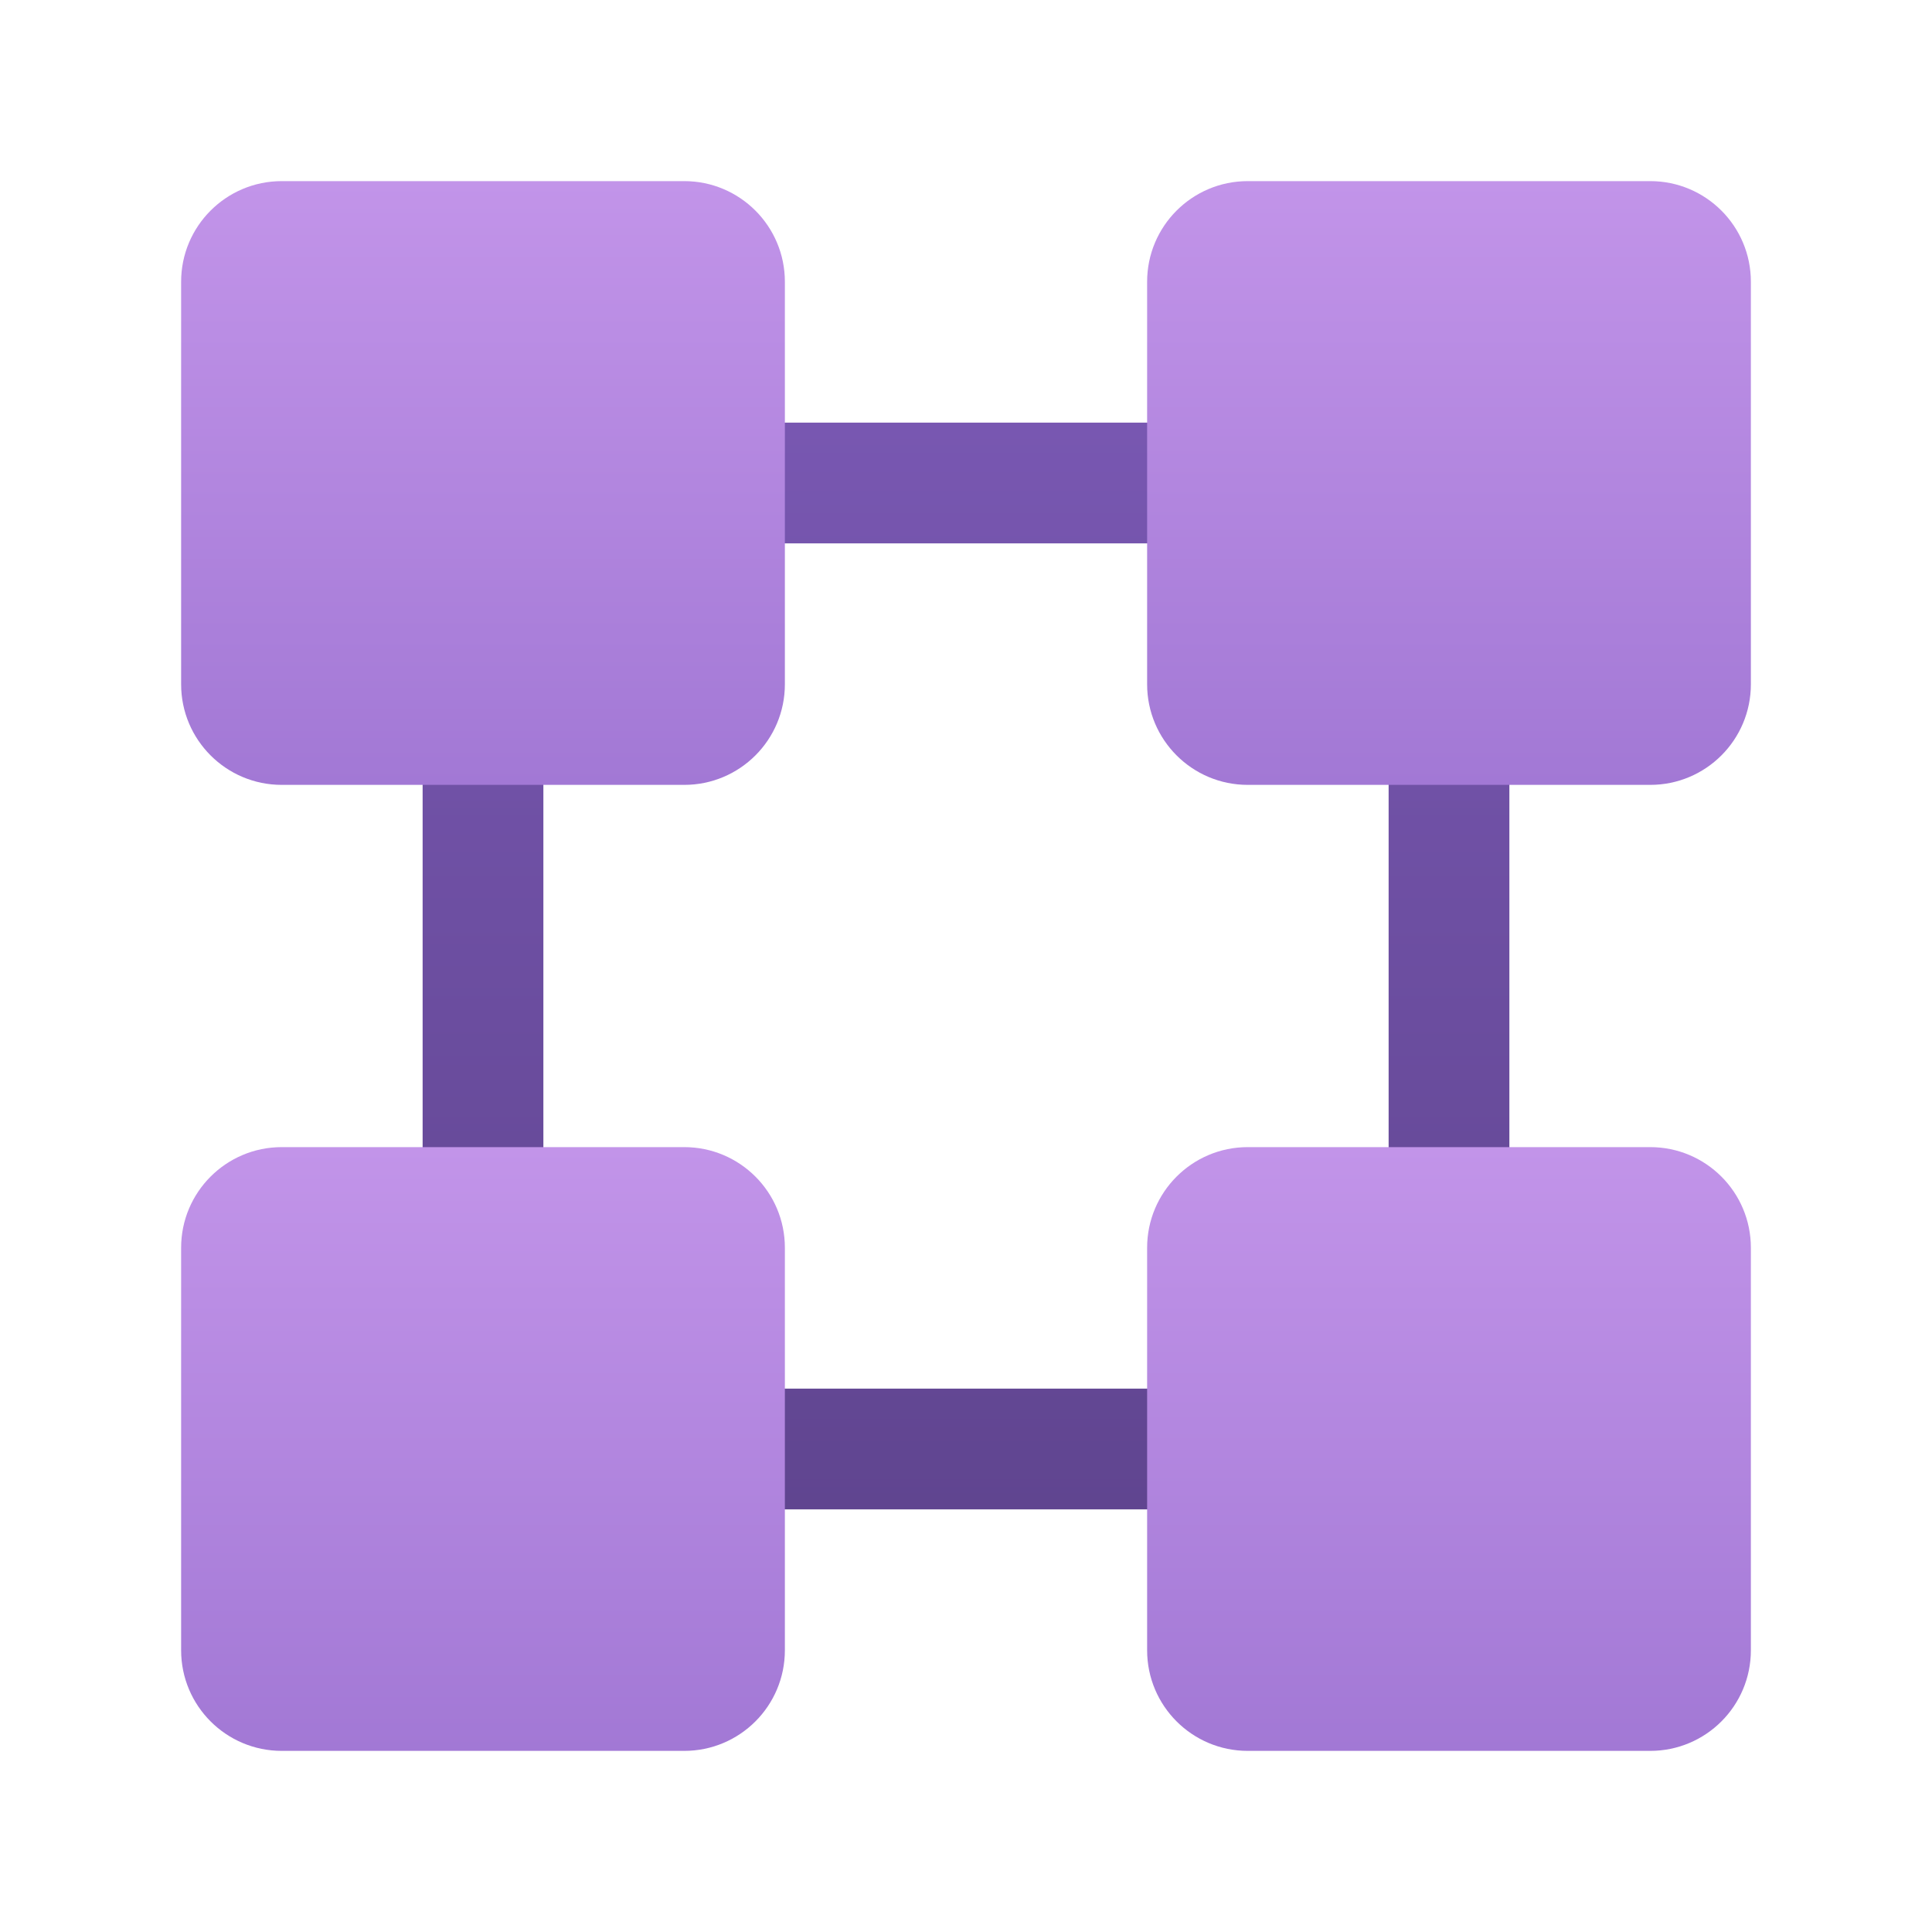
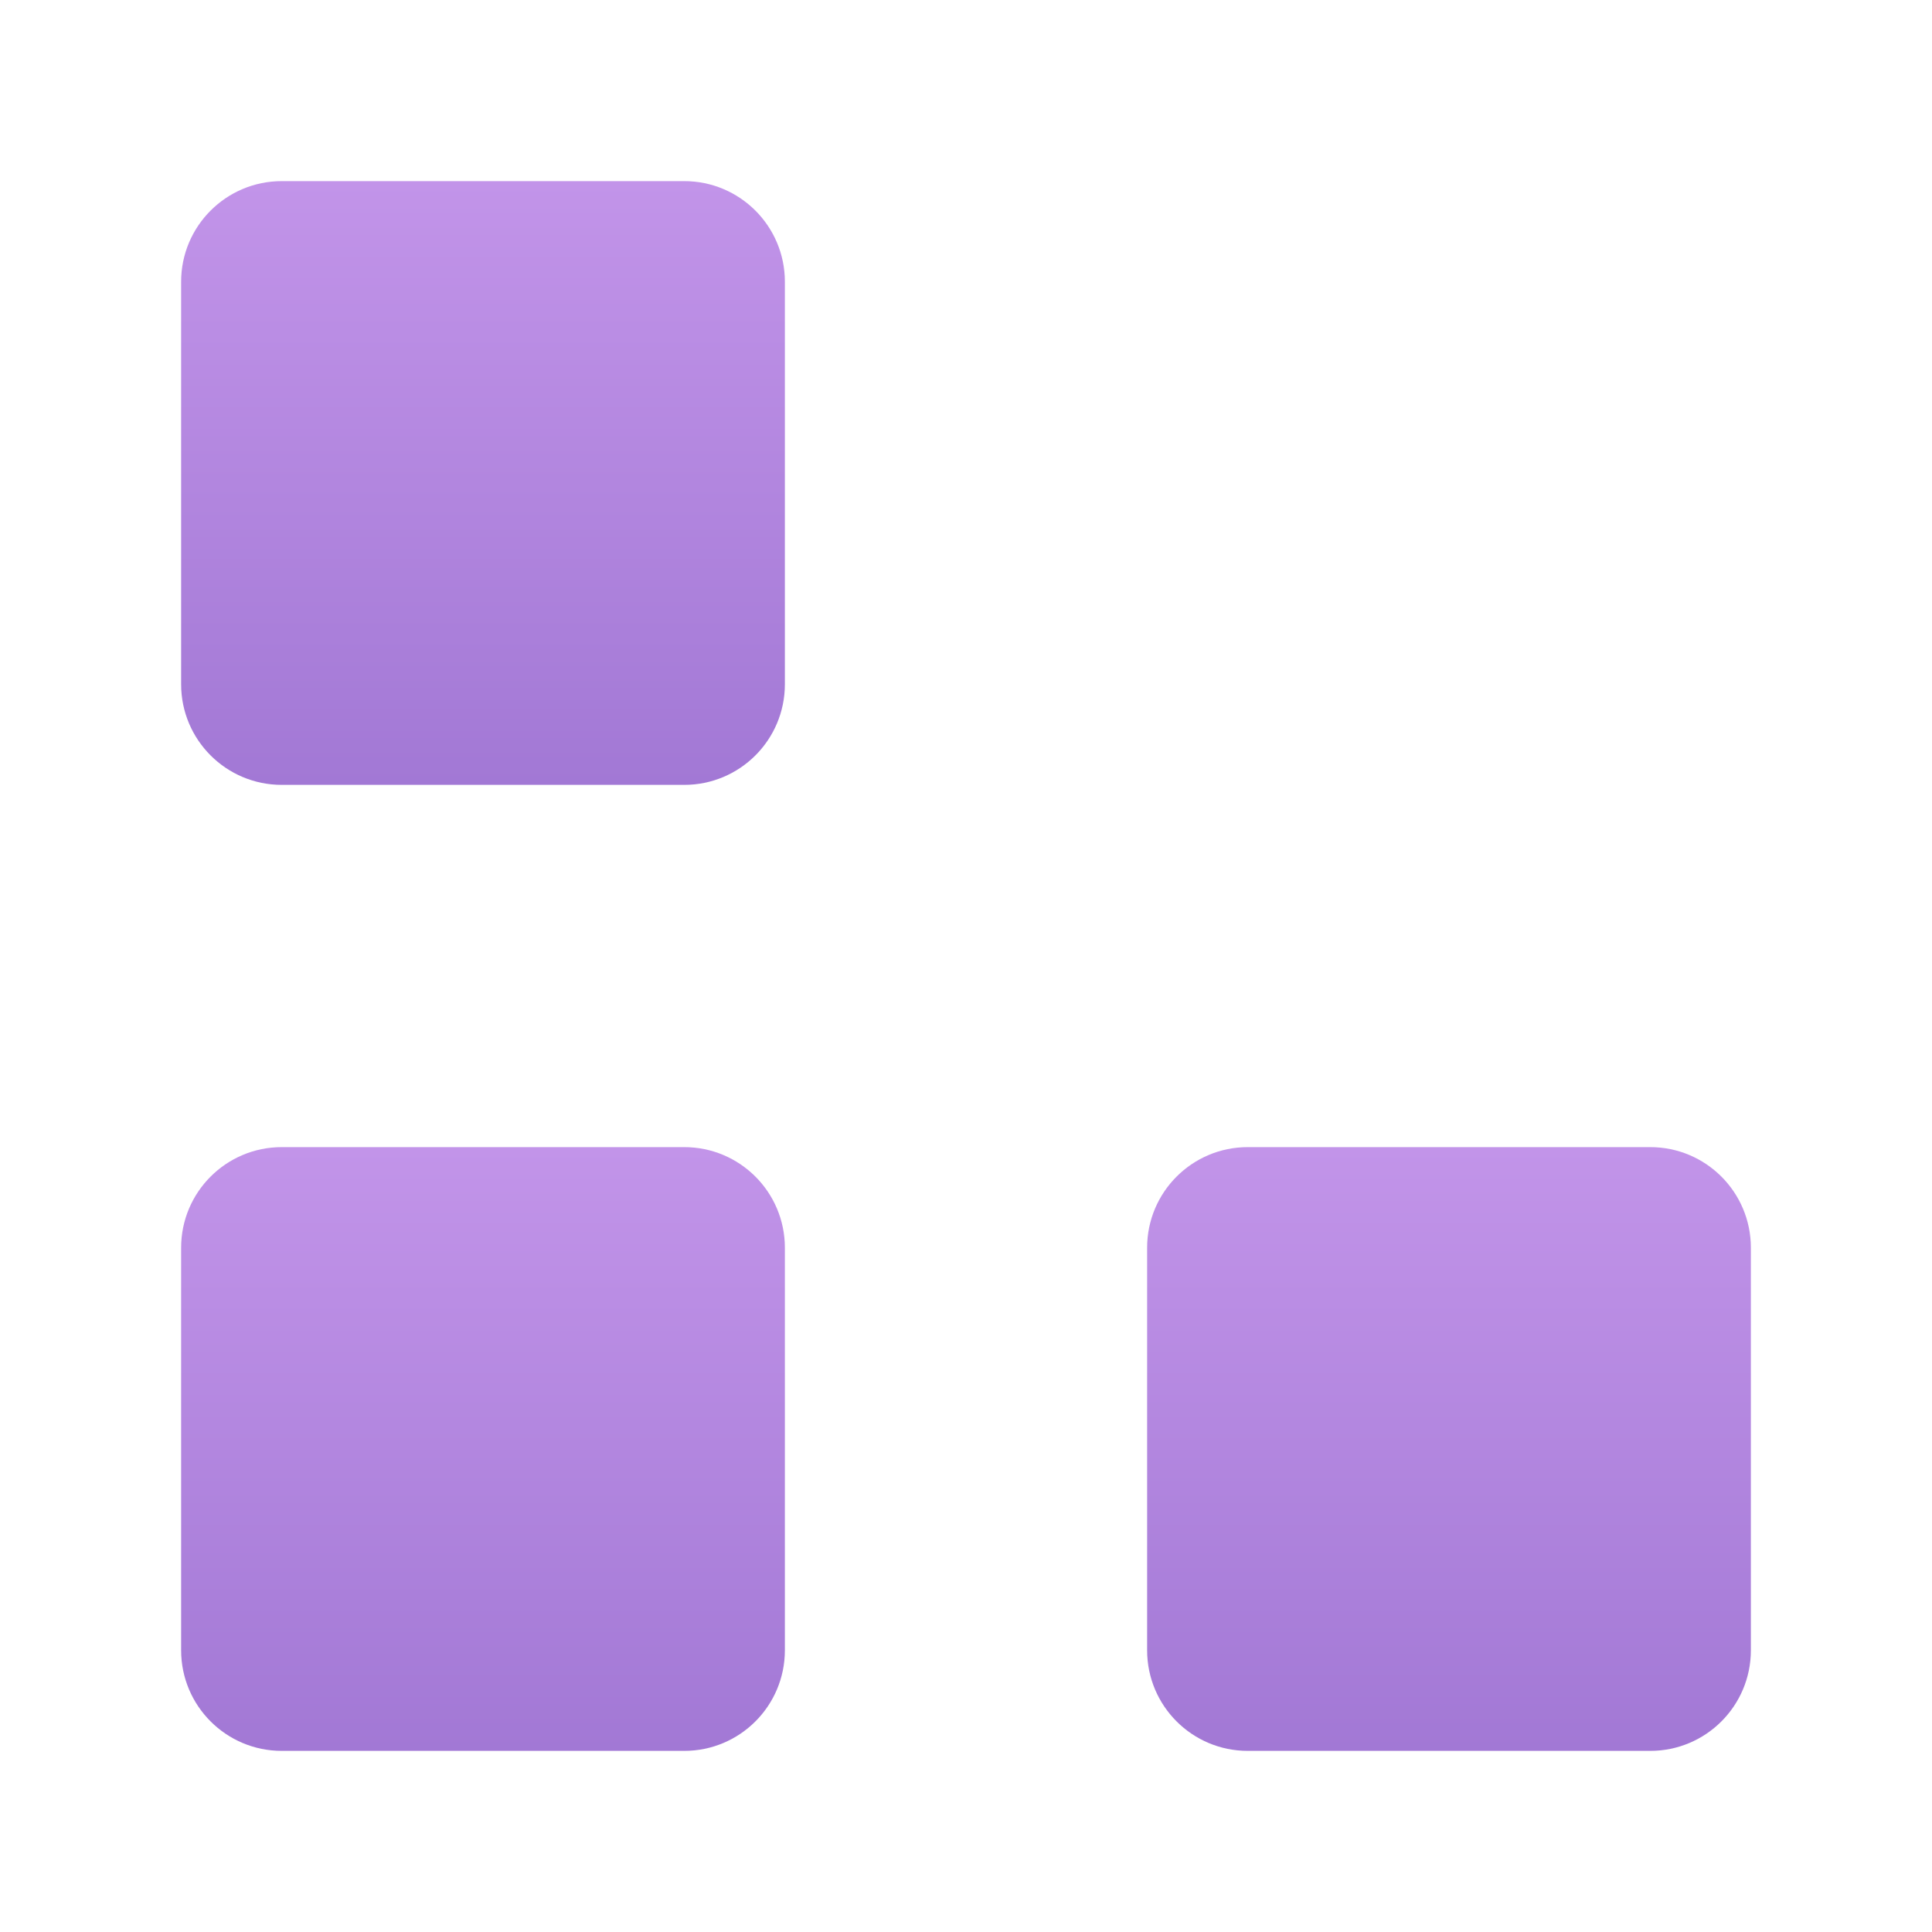
<svg xmlns="http://www.w3.org/2000/svg" width="48" height="48" viewBox="0 0 48 48" fill="none">
-   <path fill-rule="evenodd" clip-rule="evenodd" d="M10.5 10.5H37.5V37.5H10.5V10.5ZM13.5 13.5V34.5H34.5V13.5H13.5Z" fill="url(#paint0_linear_112_6453)" />
  <path d="M28.5 31C28.5 29.619 29.619 28.5 31 28.5H41C42.381 28.5 43.5 29.619 43.5 31V41C43.5 42.381 42.381 43.5 41 43.5H31C29.619 43.5 28.5 42.381 28.5 41V31Z" fill="url(#paint1_linear_112_6453)" />
  <path d="M4.5 7C4.5 5.619 5.619 4.5 7 4.5H17C18.381 4.5 19.5 5.619 19.5 7V17C19.5 18.381 18.381 19.5 17 19.5H7C5.619 19.5 4.5 18.381 4.5 17V7Z" fill="url(#paint2_linear_112_6453)" />
  <path d="M4.5 31C4.5 29.619 5.619 28.5 7 28.5H17C18.381 28.5 19.5 29.619 19.5 31V41C19.5 42.381 18.381 43.5 17 43.5H7C5.619 43.5 4.5 42.381 4.5 41V31Z" fill="url(#paint3_linear_112_6453)" />
-   <path d="M28.5 7C28.5 5.619 29.619 4.5 31 4.5H41C42.381 4.5 43.5 5.619 43.5 7V17C43.5 18.381 42.381 19.5 41 19.5H31C29.619 19.5 28.5 18.381 28.5 17V7Z" fill="url(#paint4_linear_112_6453)" />
  <defs>
    <linearGradient id="paint0_linear_112_6453" x1="24" y1="10.5" x2="24" y2="37.5" gradientUnits="userSpaceOnUse">
      <stop stop-color="#7857B1" />
      <stop offset="1" stop-color="#604590" />
    </linearGradient>
    <linearGradient id="paint1_linear_112_6453" x1="36" y1="28.5" x2="36" y2="43.5" gradientUnits="userSpaceOnUse">
      <stop stop-color="#C294E9" />
      <stop offset="1" stop-color="#A278D5" />
    </linearGradient>
    <linearGradient id="paint2_linear_112_6453" x1="12" y1="4.5" x2="12" y2="19.5" gradientUnits="userSpaceOnUse">
      <stop stop-color="#C294E9" />
      <stop offset="1" stop-color="#A278D5" />
    </linearGradient>
    <linearGradient id="paint3_linear_112_6453" x1="12" y1="28.5" x2="12" y2="43.5" gradientUnits="userSpaceOnUse">
      <stop stop-color="#C294E9" />
      <stop offset="1" stop-color="#A278D5" />
    </linearGradient>
    <linearGradient id="paint4_linear_112_6453" x1="36" y1="4.5" x2="36" y2="19.5" gradientUnits="userSpaceOnUse">
      <stop stop-color="#C294E9" />
      <stop offset="1" stop-color="#A278D5" />
    </linearGradient>
  </defs>
</svg>